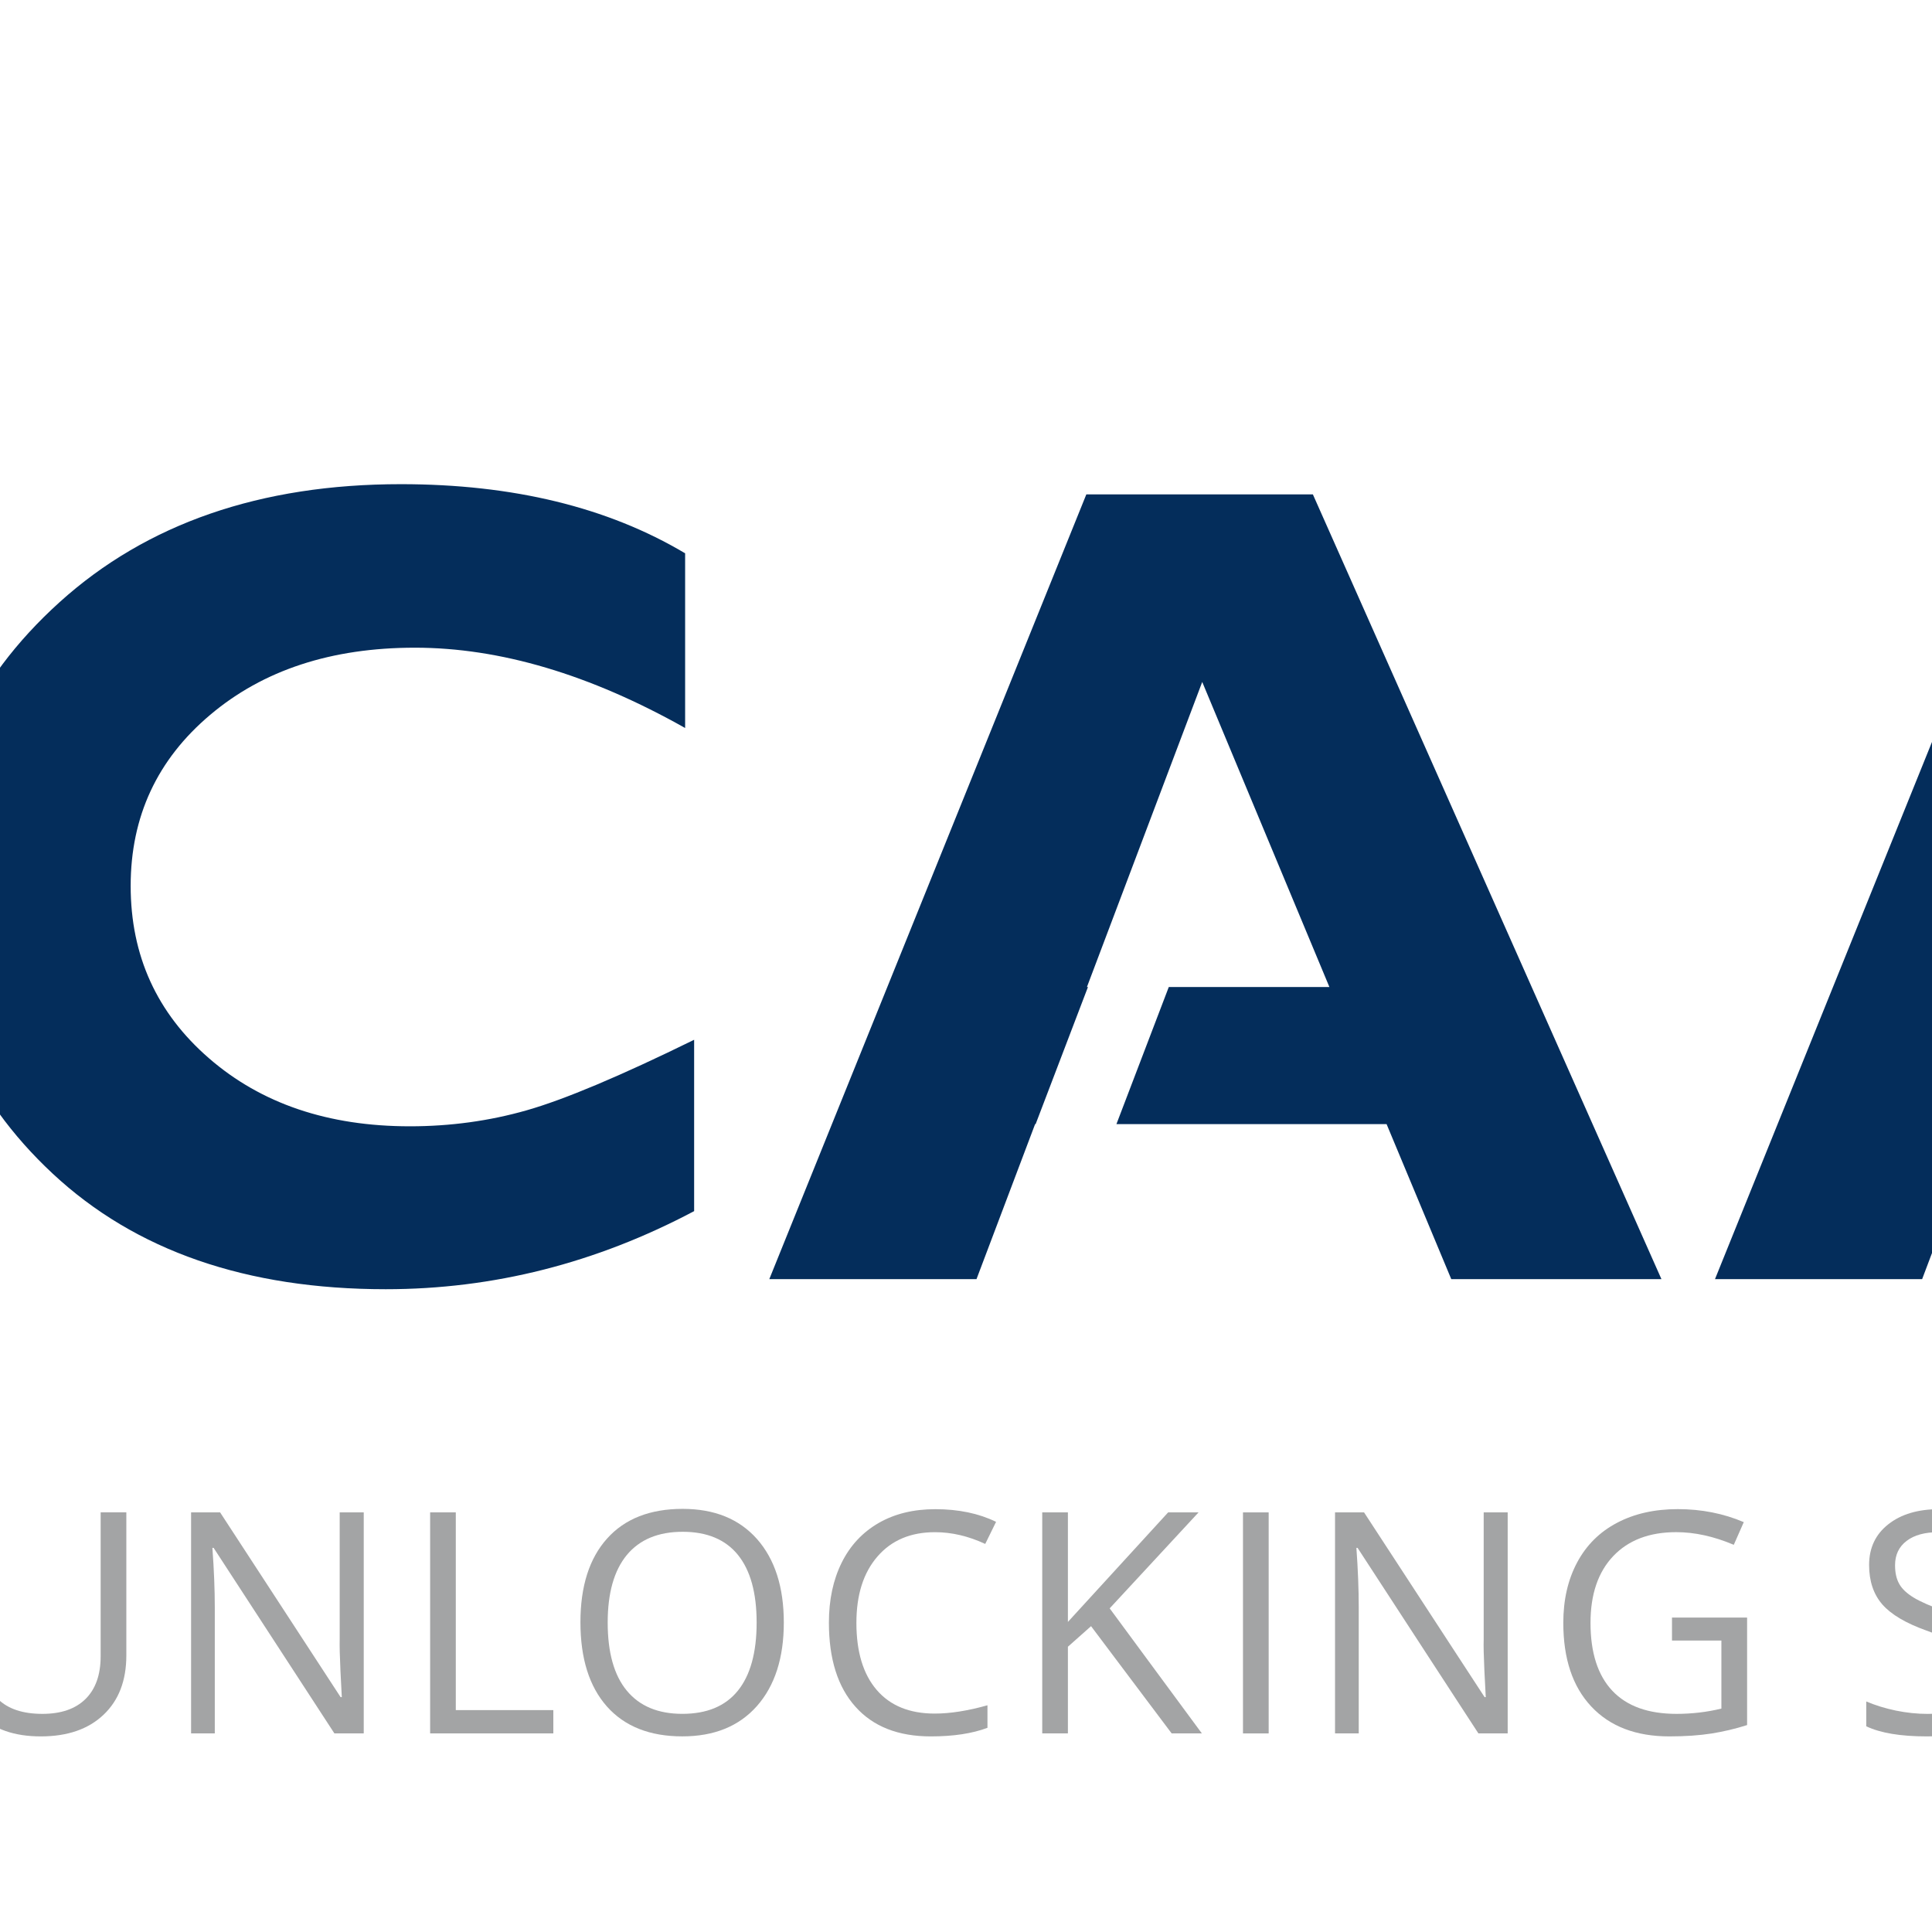
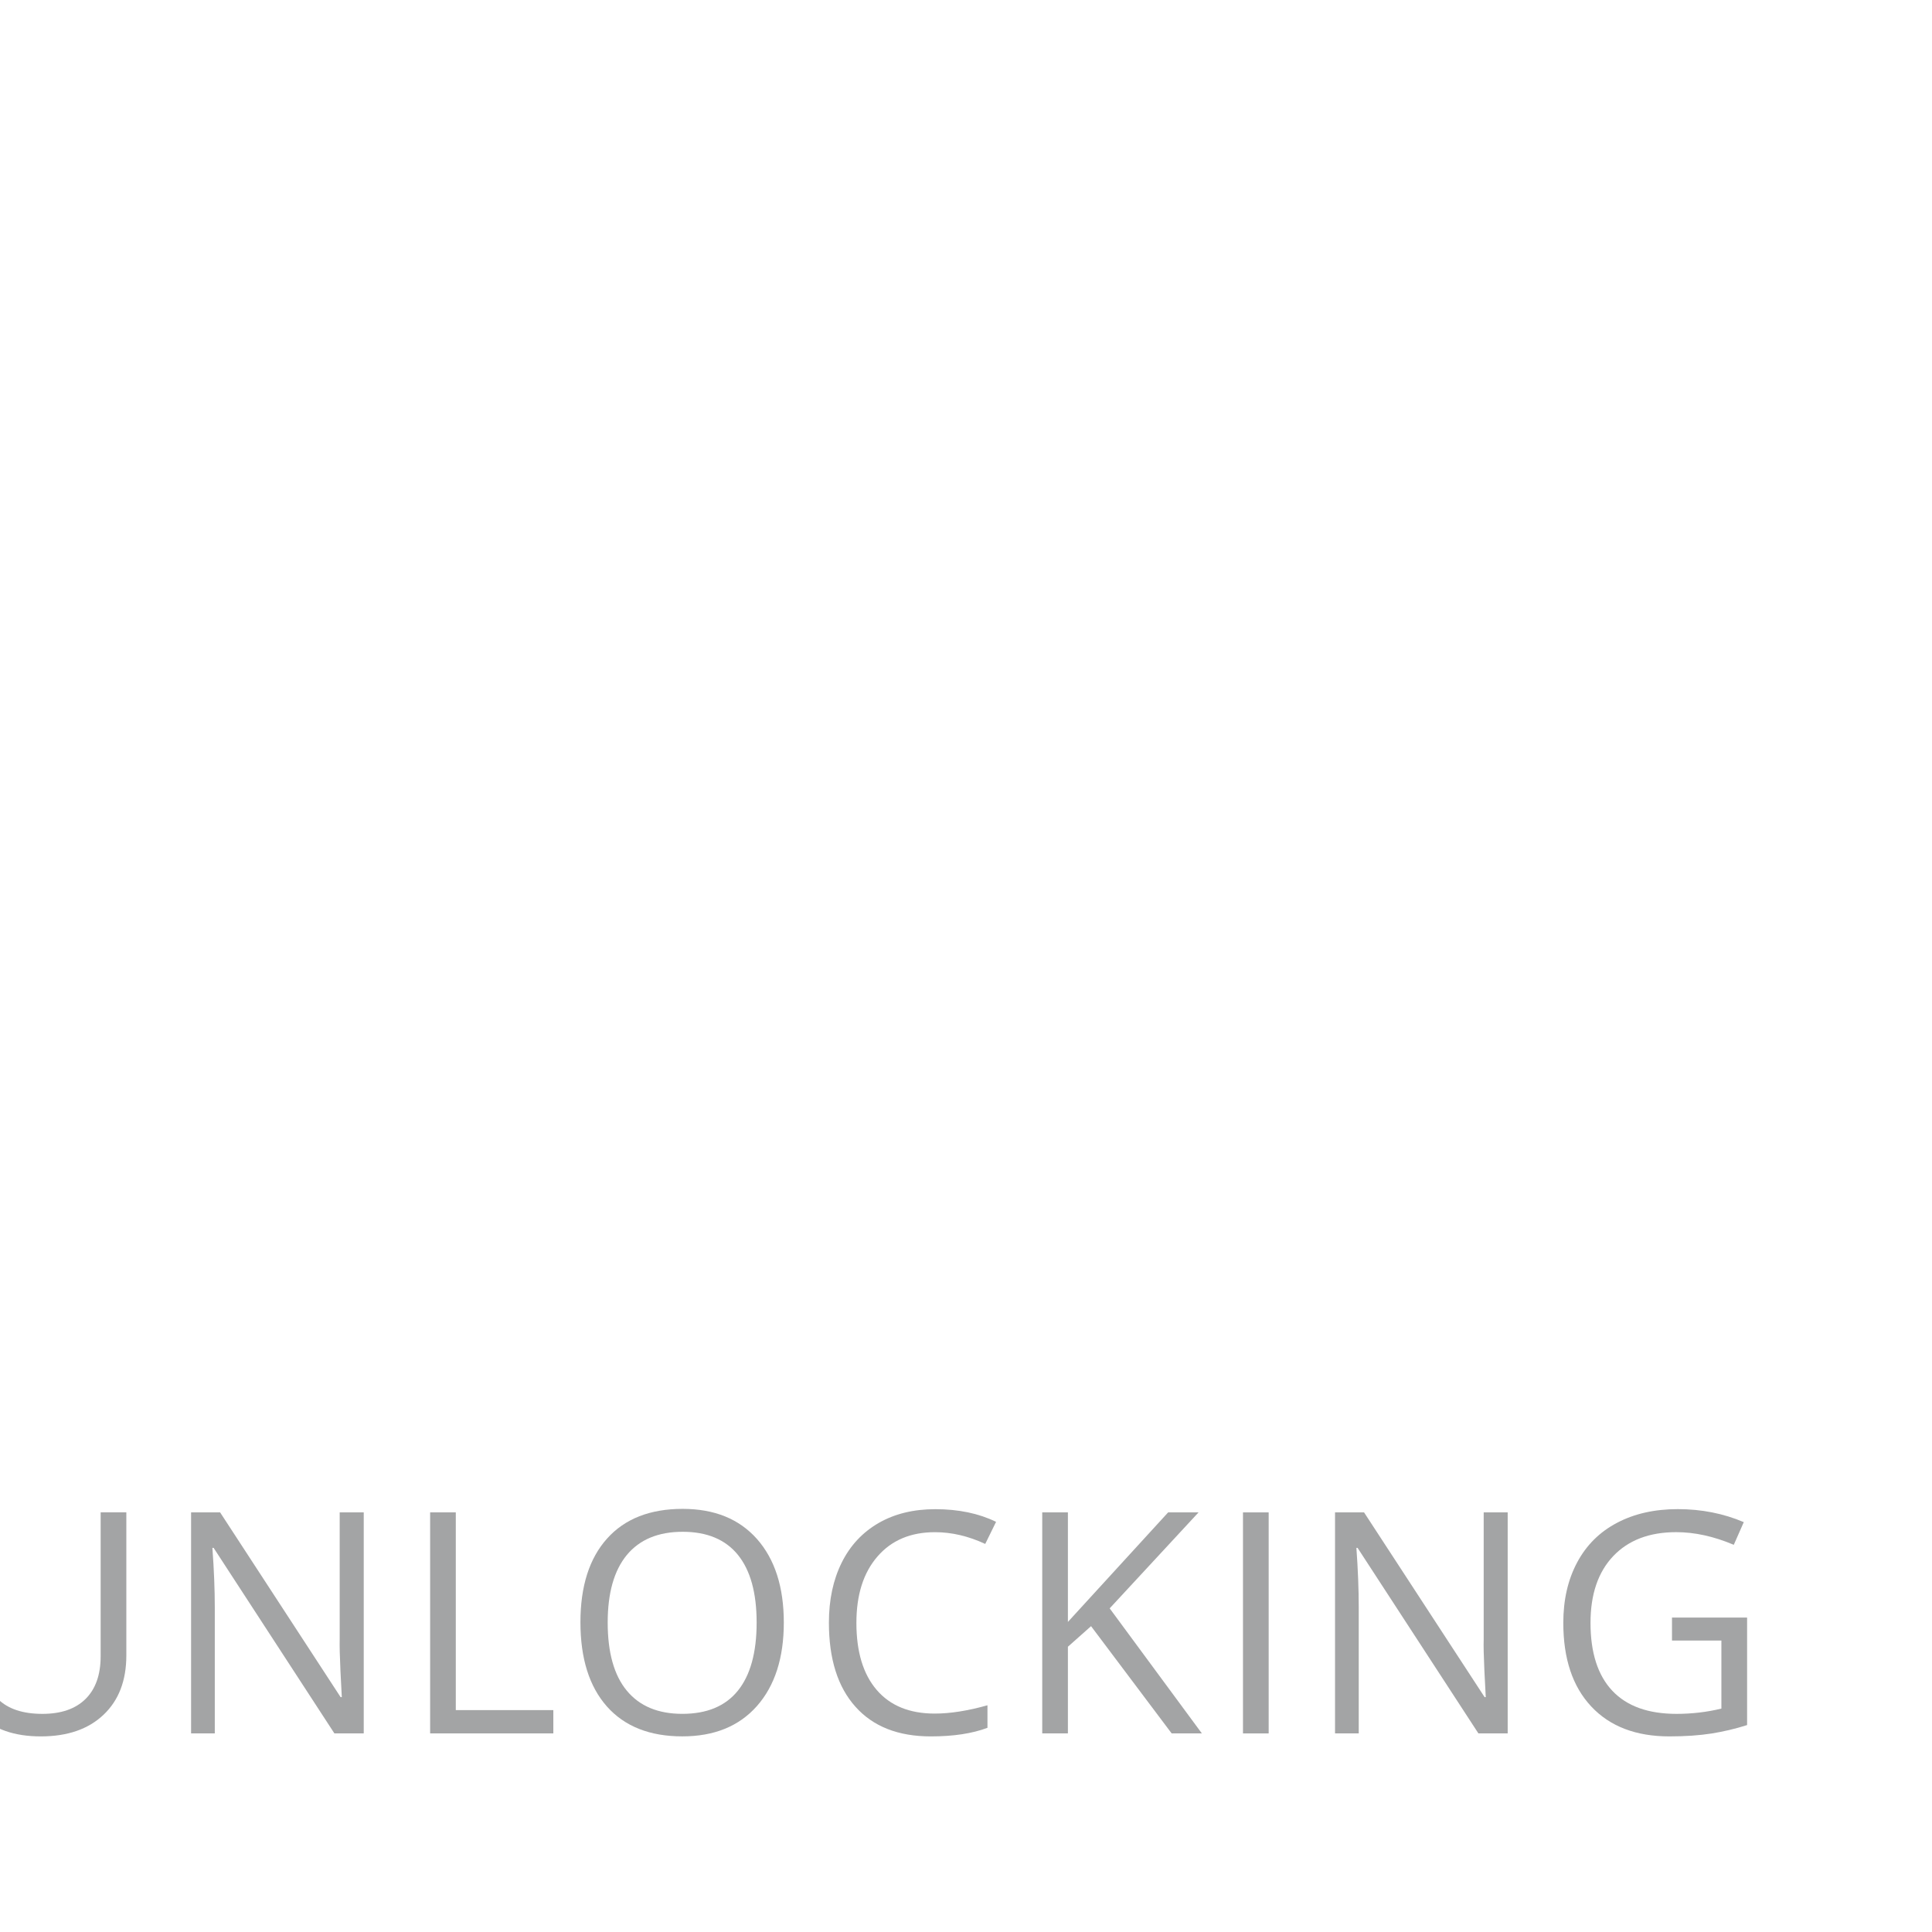
<svg xmlns="http://www.w3.org/2000/svg" xmlns:xlink="http://www.w3.org/1999/xlink" viewBox="89 0 74 74" width="74" height="74">
  <svg version="1.1" x="0px" y="0px" width="253.061px" height="74.558px" viewBox="0 0 253.061 74.558" enable-background="new 0 0 253.061 74.558" xml:space="preserve">
    <g id="Layer_1">
      <g>
        <g>
          <path fill="#A3A4A5" d="M93.839,57.927v5.479c0,0.966-0.292,1.723-0.874,2.274c-0.582,0.553-1.385,0.828-2.403,0.828     s-1.808-0.277-2.366-0.833s-0.837-1.32-0.837-2.295v-5.453h0.985v5.523c0,0.707,0.191,1.25,0.578,1.628     c0.386,0.379,0.954,0.567,1.703,0.567c0.714,0,1.265-0.189,1.651-0.57c0.384-0.38,0.579-0.926,0.579-1.637v-5.512H93.839z" />
          <path fill="#A3A4A5" d="M102.932,66.393h-1.124l-4.626-7.106h-0.047c0.062,0.835,0.092,1.6,0.092,2.293v4.813h-0.908v-8.466     h1.111l4.615,7.076h0.047c-0.006-0.104-0.024-0.439-0.052-1.006c-0.026-0.563-0.036-0.97-0.029-1.213v-4.857h0.921V66.393z" />
          <polygon fill="#A3A4A5" points="105.475,66.393 105.475,57.927 106.458,57.927 106.458,65.501 110.194,65.501 110.194,66.393         " />
          <path fill="#A3A4A5" d="M119.022,62.148c0,1.354-0.344,2.419-1.028,3.196c-0.685,0.775-1.638,1.163-2.858,1.163     c-1.247,0-2.21-0.381-2.888-1.143c-0.677-0.764-1.016-1.839-1.016-3.229c0-1.377,0.34-2.447,1.02-3.204     c0.679-0.759,1.646-1.138,2.896-1.138c1.216,0,2.165,0.385,2.849,1.157C118.679,59.725,119.022,60.789,119.022,62.148      M112.276,62.148c0,1.146,0.243,2.017,0.731,2.607c0.49,0.594,1.199,0.889,2.129,0.889c0.938,0,1.646-0.293,2.125-0.885     c0.478-0.591,0.72-1.461,0.72-2.611c0-1.14-0.24-2.003-0.717-2.593c-0.477-0.588-1.182-0.884-2.116-0.884     c-0.939,0-1.651,0.299-2.141,0.891C112.519,60.156,112.276,61.017,112.276,62.148" />
          <path fill="#A3A4A5" d="M124.813,58.686c-0.931,0-1.664,0.308-2.202,0.929c-0.54,0.62-0.809,1.47-0.809,2.546     c0,1.107,0.259,1.964,0.778,2.568c0.519,0.604,1.26,0.905,2.222,0.905c0.59,0,1.263-0.105,2.02-0.318v0.863     c-0.586,0.221-1.31,0.329-2.17,0.329c-1.247,0-2.21-0.377-2.886-1.136c-0.678-0.755-1.017-1.829-1.017-3.223     c0-0.873,0.164-1.638,0.489-2.295c0.326-0.657,0.797-1.161,1.413-1.518c0.616-0.355,1.341-0.531,2.174-0.531     c0.889,0,1.664,0.162,2.327,0.485l-0.415,0.846C126.094,58.837,125.455,58.686,124.813,58.686" />
          <polygon fill="#A3A4A5" points="135.034,66.393 133.877,66.393 130.79,62.286 129.903,63.074 129.903,66.393 128.92,66.393      128.92,57.927 129.903,57.927 129.903,62.124 133.743,57.927 134.908,57.927 131.503,61.604    " />
          <rect x="136.609" y="57.928" fill="#A3A4A5" width="0.984" height="8.466" />
          <path fill="#A3A4A5" d="M146.748,66.393h-1.122l-4.628-7.106h-0.045c0.061,0.835,0.09,1.6,0.09,2.293v4.813h-0.908v-8.466h1.111     l4.617,7.076h0.045c-0.006-0.104-0.024-0.439-0.052-1.006c-0.026-0.563-0.036-0.97-0.027-1.213v-4.857h0.919V66.393z" />
          <path fill="#A3A4A5" d="M153.041,61.957h2.877v4.117c-0.448,0.143-0.902,0.25-1.366,0.324c-0.463,0.072-1,0.11-1.612,0.11     c-1.28,0-2.277-0.383-2.99-1.144c-0.716-0.763-1.072-1.83-1.072-3.205c0-0.881,0.177-1.653,0.53-2.314s0.86-1.166,1.525-1.516     c0.663-0.351,1.442-0.526,2.333-0.526c0.904,0,1.745,0.167,2.525,0.498l-0.383,0.869c-0.764-0.324-1.499-0.485-2.205-0.485     c-1.031,0-1.835,0.308-2.416,0.921c-0.579,0.613-0.867,1.464-0.867,2.554c0,1.141,0.278,2.009,0.836,2.601     c0.558,0.591,1.377,0.884,2.457,0.884c0.588,0,1.161-0.066,1.72-0.202v-2.605h-1.892V61.957z" />
-           <path fill="#A3A4A5" d="M165.809,64.14c0,0.745-0.269,1.325-0.811,1.742c-0.54,0.417-1.273,0.626-2.199,0.626     c-1.005,0-1.777-0.13-2.317-0.387V65.17c0.348,0.148,0.726,0.264,1.136,0.35c0.409,0.083,0.813,0.126,1.216,0.126     c0.656,0,1.149-0.123,1.482-0.374c0.33-0.248,0.497-0.596,0.497-1.038c0-0.293-0.058-0.533-0.176-0.723     c-0.119-0.188-0.314-0.359-0.591-0.518c-0.277-0.159-0.697-0.338-1.26-0.539c-0.788-0.282-1.35-0.614-1.688-1     c-0.337-0.388-0.507-0.891-0.507-1.513c0-0.652,0.246-1.173,0.736-1.558c0.489-0.386,1.138-0.578,1.945-0.578     c0.842,0,1.617,0.152,2.322,0.462l-0.307,0.857c-0.698-0.293-1.378-0.438-2.038-0.438c-0.521,0-0.929,0.109-1.222,0.335     c-0.295,0.223-0.442,0.536-0.442,0.933c0,0.293,0.056,0.533,0.164,0.72c0.106,0.188,0.291,0.36,0.547,0.516     s0.648,0.33,1.179,0.519c0.888,0.316,1.498,0.655,1.832,1.02C165.642,63.09,165.809,63.562,165.809,64.14" />
-           <path fill="#A3A4A5" d="M174.118,57.927v5.479c0,0.966-0.292,1.723-0.874,2.274c-0.582,0.553-1.386,0.828-2.403,0.828     s-1.808-0.277-2.364-0.833c-0.558-0.556-0.839-1.32-0.839-2.295v-5.453h0.985v5.523c0,0.707,0.192,1.25,0.58,1.628     c0.386,0.379,0.954,0.567,1.703,0.567c0.713,0,1.263-0.189,1.648-0.57c0.386-0.38,0.58-0.926,0.58-1.637v-5.512H174.118z" />
          <path fill="#A3A4A5" d="M181.312,64.14c0,0.745-0.271,1.325-0.811,1.742c-0.541,0.417-1.274,0.626-2.2,0.626     c-1.006,0-1.776-0.13-2.317-0.387V65.17c0.349,0.148,0.727,0.264,1.136,0.35c0.407,0.083,0.813,0.126,1.216,0.126     c0.655,0,1.15-0.123,1.481-0.374c0.332-0.248,0.499-0.596,0.499-1.038c0-0.293-0.058-0.533-0.178-0.723     c-0.117-0.188-0.314-0.359-0.59-0.518c-0.276-0.159-0.696-0.338-1.259-0.539c-0.789-0.282-1.351-0.614-1.688-1     c-0.338-0.388-0.507-0.891-0.507-1.513c0-0.652,0.246-1.173,0.734-1.558c0.491-0.386,1.139-0.578,1.947-0.578     c0.841,0,1.615,0.152,2.32,0.462l-0.305,0.857c-0.7-0.293-1.379-0.438-2.039-0.438c-0.521,0-0.928,0.109-1.221,0.335     c-0.297,0.223-0.442,0.536-0.442,0.933c0,0.293,0.056,0.533,0.163,0.72c0.106,0.188,0.292,0.36,0.548,0.516     s0.648,0.33,1.179,0.519c0.888,0.316,1.496,0.655,1.83,1.02C181.143,63.09,181.312,63.562,181.312,64.14" />
          <polygon fill="#A3A4A5" points="186.189,66.393 185.206,66.393 185.206,58.801 182.524,58.801 182.524,57.927 188.869,57.927      188.869,58.801 186.189,58.801    " />
          <path fill="#A3A4A5" d="M195.125,66.393l-1.056-2.691h-3.392l-1.043,2.691h-0.996l3.347-8.5h0.829l3.33,8.5H195.125z      M193.765,62.813l-0.983-2.622c-0.131-0.332-0.261-0.738-0.396-1.223c-0.083,0.37-0.206,0.777-0.363,1.223l-0.996,2.622H193.765z     " />
          <rect x="197.72" y="57.928" fill="#A3A4A5" width="0.982" height="8.466" />
          <path fill="#A3A4A5" d="M207.856,66.393h-1.124l-4.626-7.106h-0.047c0.062,0.835,0.092,1.6,0.092,2.293v4.813h-0.907v-8.466h1.11     l4.615,7.076h0.047c-0.006-0.104-0.023-0.439-0.052-1.006c-0.026-0.563-0.036-0.97-0.029-1.213v-4.857h0.921V66.393z" />
-           <path fill="#A3A4A5" d="M215.915,66.393l-1.055-2.691h-3.393l-1.043,2.691h-0.996l3.348-8.5h0.828l3.33,8.5H215.915z      M214.555,62.813l-0.983-2.622c-0.131-0.332-0.261-0.738-0.396-1.223c-0.083,0.37-0.206,0.777-0.363,1.223l-0.996,2.622H214.555z     " />
          <path fill="#A3A4A5" d="M218.508,57.927h2.391c1.123,0,1.938,0.167,2.438,0.505c0.501,0.335,0.753,0.866,0.753,1.59     c0,0.503-0.14,0.917-0.42,1.244c-0.281,0.326-0.689,0.537-1.226,0.633v0.059c1.285,0.22,1.929,0.895,1.929,2.026     c0,0.757-0.254,1.348-0.768,1.772c-0.51,0.425-1.227,0.637-2.145,0.637h-2.953V57.927z M219.491,61.552h1.622     c0.694,0,1.194-0.109,1.499-0.328c0.305-0.217,0.458-0.585,0.458-1.103c0-0.474-0.169-0.817-0.509-1.026     c-0.34-0.211-0.88-0.318-1.621-0.318h-1.449V61.552z M219.491,62.385v3.169h1.767c0.683,0,1.197-0.133,1.543-0.398     c0.345-0.264,0.519-0.678,0.519-1.241c0-0.525-0.177-0.91-0.53-1.158c-0.354-0.246-0.893-0.371-1.612-0.371H219.491z" />
          <rect x="226.479" y="57.928" fill="#A3A4A5" width="0.982" height="8.466" />
          <polygon fill="#A3A4A5" points="230.002,66.393 230.002,57.927 230.986,57.927 230.986,65.501 234.723,65.501 234.723,66.393         " />
          <rect x="236.448" y="57.928" fill="#A3A4A5" width="0.984" height="8.466" />
          <polygon fill="#A3A4A5" points="242.732,66.393 241.748,66.393 241.748,58.801 239.066,58.801 239.066,57.927 245.412,57.927      245.412,58.801 242.732,58.801    " />
          <polygon fill="#A3A4A5" points="249.736,62.16 251.995,57.928 253.061,57.928 250.234,63.109 250.234,66.392 249.237,66.392      249.237,63.156 246.417,57.928 247.493,57.928    " />
          <path fill="#042D5B" d="M74.559,37.279c0,20.587-16.691,37.278-37.279,37.278C16.691,74.558,0,57.866,0,37.279     C0,16.69,16.691,0,37.28,0C57.868,0,74.559,16.69,74.559,37.279" />
-           <path fill="#042D5B" d="M115.587,39.826v6.563c-3.76,1.993-7.697,2.991-11.812,2.991c-5.337,0-9.587-1.474-12.751-4.422     c-3.163-2.947-4.743-6.581-4.743-10.896c0-4.32,1.667-7.985,5.001-10.997c3.336-3.013,7.694-4.52,13.073-4.52     c4.289,0,7.92,0.882,10.887,2.648v6.691c-3.642-2.051-7.093-3.076-10.35-3.076c-3.2,0-5.813,0.858-7.842,2.573     c-2.03,1.712-3.045,3.897-3.045,6.551c0,2.668,1,4.869,3.003,6.605c2.001,1.736,4.563,2.603,7.691,2.603     c1.548,0,3.042-0.204,4.475-0.613C110.608,42.118,112.747,41.22,115.587,39.826 M217.498,43.483l-2.106,5.51h-22.916V18.936     h7.487v24.548H217.498z M139.286,18.936h-8.677l-12.143,30.058h7.936l2.245-5.938h0.02l2.004-5.251h-0.039l4.416-11.685     l4.871,11.685h-6.152l-2.005,5.251h10.347l2.478,5.938h8.05L139.286,18.936z M175.507,18.936h-8.677l-12.142,30.058h7.934     l1.933-5.114l-0.005-0.002l2.316-6.072h-0.014l4.415-11.685l4.871,11.685h-6.176l-2.003,5.251h10.368l2.476,5.938h8.054     L175.507,18.936z M233.065,37.819l-1.996,5.236h10.376l2.476,5.938h8.051l-13.348-30.058h-8.679l-12.141,30.058h7.933     l1.898-5.021l-0.013-0.006l2.351-6.161h-0.006l4.415-11.685l4.871,11.685" />
        </g>
        <g>
          <defs>
            <path id="SVGID_1_" d="M22.918,42.924l-3.395,3.121v5.578c0,0.973,0.787,1.76,1.762,1.76h9.912V42.924v-7.615L22.918,42.924z" />
          </defs>
          <clipPath id="SVGID_2_">
            <use xlink:href="#SVGID_1_" overflow="visible" />
          </clipPath>
          <linearGradient id="SVGID_3_" gradientUnits="userSpaceOnUse" x1="-16.295" y1="243.29" x2="-15.295" y2="243.29" gradientTransform="matrix(0 -18.073 -18.073 0 4422.245 -241.116)">
            <stop offset="0" style="stop-color:#3EFC84" />
            <stop offset="0.174" style="stop-color:#3BF781" />
            <stop offset="0.367" style="stop-color:#34EA77" />
            <stop offset="0.57" style="stop-color:#28D468" />
            <stop offset="0.779" style="stop-color:#16B552" />
            <stop offset="0.991" style="stop-color:#008D36" />
            <stop offset="1" style="stop-color:#008D36" />
          </linearGradient>
          <rect x="19.523" y="35.309" clip-path="url(#SVGID_2_)" fill="url(#SVGID_3_)" width="11.674" height="18.074" />
        </g>
        <g>
          <defs>
            <path id="SVGID_4_" d="M51.638,42.924h-8.277H31.197v10.459h22.204c0.903,0,1.635-0.73,1.635-1.633v-5.705v-3.121H51.638z" />
          </defs>
          <clipPath id="SVGID_5_">
            <use xlink:href="#SVGID_4_" overflow="visible" />
          </clipPath>
          <linearGradient id="SVGID_6_" gradientUnits="userSpaceOnUse" x1="-23.561" y1="237.775" x2="-22.561" y2="237.775" gradientTransform="matrix(-23.837 0 0 23.837 -506.601 -5619.569)">
            <stop offset="0" style="stop-color:#3EFC84" />
            <stop offset="0.174" style="stop-color:#3BF781" />
            <stop offset="0.367" style="stop-color:#34EA77" />
            <stop offset="0.57" style="stop-color:#28D468" />
            <stop offset="0.779" style="stop-color:#16B552" />
            <stop offset="0.991" style="stop-color:#008D36" />
            <stop offset="1" style="stop-color:#008D36" />
          </linearGradient>
          <rect x="31.197" y="42.924" clip-path="url(#SVGID_5_)" fill="url(#SVGID_6_)" width="23.839" height="10.459" />
        </g>
        <g>
          <defs>
            <path id="SVGID_7_" d="M20.252,29.514c-0.466,0.428-0.729,1.03-0.729,1.662v11.748v3.121l3.395-3.121l8.279-7.615l6.083-5.591      l-6.083-5.589l-2.542-2.339L20.252,29.514z" />
          </defs>
          <clipPath id="SVGID_8_">
            <use xlink:href="#SVGID_7_" overflow="visible" />
          </clipPath>
          <linearGradient id="SVGID_9_" gradientUnits="userSpaceOnUse" x1="-19.726" y1="246.991" x2="-18.726" y2="246.991" gradientTransform="matrix(17.04 -17.04 -17.04 -17.04 4562.792 3917.05)">
            <stop offset="0" style="stop-color:#3EFC84" />
            <stop offset="0.174" style="stop-color:#3BF781" />
            <stop offset="0.367" style="stop-color:#34EA77" />
            <stop offset="0.57" style="stop-color:#28D468" />
            <stop offset="0.779" style="stop-color:#16B552" />
            <stop offset="0.991" style="stop-color:#008D36" />
            <stop offset="1" style="stop-color:#008D36" />
          </linearGradient>
          <polygon clip-path="url(#SVGID_8_)" fill="url(#SVGID_9_)" points="7.396,33.918 28.402,12.912 49.408,33.918 28.402,54.924         " />
        </g>
        <g>
          <defs>
            <path id="SVGID_10_" d="M35.987,15.048l-4.79,4.401l-2.542,2.341l2.542,2.339l6.083,5.589l6.081,5.595V24.128v-4.677      l-4.791-4.403c-0.364-0.335-0.828-0.504-1.292-0.504C36.816,14.544,36.354,14.713,35.987,15.048" />
          </defs>
          <clipPath id="SVGID_11_">
            <use xlink:href="#SVGID_10_" overflow="visible" />
          </clipPath>
          <linearGradient id="SVGID_12_" gradientUnits="userSpaceOnUse" x1="-23.58" y1="252.161" x2="-22.58" y2="252.161" gradientTransform="matrix(14.706 0 0 -14.706 375.423 3733.219)">
            <stop offset="0" style="stop-color:#3EFC84" />
            <stop offset="0.174" style="stop-color:#3BF781" />
            <stop offset="0.367" style="stop-color:#34EA77" />
            <stop offset="0.57" style="stop-color:#28D468" />
            <stop offset="0.779" style="stop-color:#16B552" />
            <stop offset="0.991" style="stop-color:#008D36" />
            <stop offset="1" style="stop-color:#008D36" />
          </linearGradient>
          <rect x="28.655" y="14.544" clip-path="url(#SVGID_11_)" fill="url(#SVGID_12_)" width="14.706" height="20.769" />
        </g>
        <g>
          <defs>
            <path id="SVGID_13_" d="M43.361,42.924h11.675V31.185c0-0.635-0.269-1.244-0.736-1.675l-8.396-7.72l-2.543-2.339V42.924z" />
          </defs>
          <clipPath id="SVGID_14_">
            <use xlink:href="#SVGID_13_" overflow="visible" />
          </clipPath>
          <linearGradient id="SVGID_15_" gradientUnits="userSpaceOnUse" x1="-29.132" y1="243.281" x2="-28.132" y2="243.281" gradientTransform="matrix(0 23.473 23.473 0 -5661.239 703.253)">
            <stop offset="0" style="stop-color:#3EFC84" />
            <stop offset="0.174" style="stop-color:#3BF781" />
            <stop offset="0.367" style="stop-color:#34EA77" />
            <stop offset="0.57" style="stop-color:#28D468" />
            <stop offset="0.779" style="stop-color:#16B552" />
            <stop offset="0.991" style="stop-color:#008D36" />
            <stop offset="1" style="stop-color:#008D36" />
          </linearGradient>
          <rect x="43.361" y="19.451" clip-path="url(#SVGID_14_)" fill="url(#SVGID_15_)" width="11.675" height="23.473" />
        </g>
      </g>
    </g>
    <g id="Layer_2" display="none">
      <g display="inline">
        <path fill="#FFFFFF" d="M74.559,284.217c0,20.587-16.691,37.278-37.279,37.278C16.691,321.495,0,304.804,0,284.217    c0-20.589,16.691-37.279,37.28-37.279C57.868,246.938,74.559,263.628,74.559,284.217" />
        <path fill="#FFFFFF" d="M115.587,290.08v6.563c-3.76,1.993-7.697,2.991-11.812,2.991c-5.337,0-9.587-1.474-12.751-4.422    c-3.163-2.947-4.743-6.581-4.743-10.896c0-4.32,1.667-7.985,5.001-10.997c3.336-3.013,7.694-4.521,13.073-4.521    c4.289,0,7.92,0.883,10.887,2.648v6.691c-3.642-2.051-7.093-3.076-10.35-3.076c-3.2,0-5.813,0.857-7.842,2.572    c-2.03,1.713-3.045,3.897-3.045,6.551c0,2.668,1,4.869,3.003,6.605c2.001,1.736,4.563,2.603,7.691,2.603    c1.548,0,3.042-0.204,4.475-0.613C110.608,292.372,112.747,291.474,115.587,290.08 M217.498,293.737l-2.106,5.51h-22.916v-30.058    h7.487v24.548H217.498z M139.286,269.189h-8.677l-12.143,30.058h7.936l2.245-5.938h0.02l2.004-5.251h-0.039l4.416-11.685    l4.871,11.685h-6.152l-2.005,5.251h10.347l2.478,5.938h8.05L139.286,269.189z M175.507,269.189h-8.677l-12.142,30.058h7.934    l1.933-5.114l-0.005-0.002l2.316-6.072h-0.014l4.415-11.685l4.871,11.685h-6.176l-2.003,5.251h10.368l2.476,5.938h8.054    L175.507,269.189z M233.065,288.073l-1.996,5.236h10.376l2.476,5.938h8.051l-13.348-30.058h-8.679l-12.141,30.058h7.933    l1.898-5.021l-0.013-0.006l2.351-6.161h-0.006l4.415-11.685l4.871,11.685" />
      </g>
      <g display="inline">
        <defs>
          <path id="SVGID_16_" d="M22.918,289.861l-3.395,3.121v5.578c0,0.973,0.787,1.76,1.762,1.76h9.912v-10.459v-7.615L22.918,289.861z     " />
        </defs>
        <clipPath id="SVGID_17_">
          <use xlink:href="#SVGID_16_" overflow="visible" />
        </clipPath>
        <linearGradient id="SVGID_18_" gradientUnits="userSpaceOnUse" x1="-29.959" y1="243.29" x2="-28.959" y2="243.29" gradientTransform="matrix(0 -18.073 -18.073 0 4422.245 -241.116)">
          <stop offset="0" style="stop-color:#3EFC84" />
          <stop offset="0.174" style="stop-color:#3BF781" />
          <stop offset="0.367" style="stop-color:#34EA77" />
          <stop offset="0.57" style="stop-color:#28D468" />
          <stop offset="0.779" style="stop-color:#16B552" />
          <stop offset="0.991" style="stop-color:#008D36" />
          <stop offset="1" style="stop-color:#008D36" />
        </linearGradient>
        <rect x="19.523" y="282.246" clip-path="url(#SVGID_17_)" fill="url(#SVGID_18_)" width="11.674" height="18.074" />
      </g>
      <g display="inline">
        <defs>
          <path id="SVGID_19_" d="M51.638,289.861h-8.277H31.197v10.459h22.204c0.903,0,1.635-0.73,1.635-1.633v-5.705v-3.121H51.638z" />
        </defs>
        <clipPath id="SVGID_20_">
          <use xlink:href="#SVGID_19_" overflow="visible" />
        </clipPath>
        <linearGradient id="SVGID_21_" gradientUnits="userSpaceOnUse" x1="-23.561" y1="248.135" x2="-22.561" y2="248.135" gradientTransform="matrix(-23.837 0 0 23.837 -506.601 -5619.569)">
          <stop offset="0" style="stop-color:#3EFC84" />
          <stop offset="0.174" style="stop-color:#3BF781" />
          <stop offset="0.367" style="stop-color:#34EA77" />
          <stop offset="0.57" style="stop-color:#28D468" />
          <stop offset="0.779" style="stop-color:#16B552" />
          <stop offset="0.991" style="stop-color:#008D36" />
          <stop offset="1" style="stop-color:#008D36" />
        </linearGradient>
-         <rect x="31.197" y="289.861" clip-path="url(#SVGID_20_)" fill="url(#SVGID_21_)" width="23.839" height="10.459" />
      </g>
      <g display="inline">
        <defs>
          <path id="SVGID_22_" d="M20.252,276.451c-0.466,0.429-0.729,1.031-0.729,1.662v11.748v3.121l3.395-3.121l8.279-7.615l6.083-5.59     l-6.083-5.59l-2.542-2.338L20.252,276.451z" />
        </defs>
        <clipPath id="SVGID_23_">
          <use xlink:href="#SVGID_22_" overflow="visible" />
        </clipPath>
        <linearGradient id="SVGID_24_" gradientUnits="userSpaceOnUse" x1="-26.972" y1="239.745" x2="-25.972" y2="239.745" gradientTransform="matrix(17.04 -17.04 -17.04 -17.04 4562.792 3917.05)">
          <stop offset="0" style="stop-color:#3EFC84" />
          <stop offset="0.174" style="stop-color:#3BF781" />
          <stop offset="0.367" style="stop-color:#34EA77" />
          <stop offset="0.57" style="stop-color:#28D468" />
          <stop offset="0.779" style="stop-color:#16B552" />
          <stop offset="0.991" style="stop-color:#008D36" />
          <stop offset="1" style="stop-color:#008D36" />
        </linearGradient>
        <polygon clip-path="url(#SVGID_23_)" fill="url(#SVGID_24_)" points="7.396,280.855 28.402,259.85 49.408,280.855 28.402,301.861       " />
      </g>
      <g display="inline">
        <defs>
          <path id="SVGID_25_" d="M35.987,261.986l-4.79,4.4l-2.542,2.342l2.542,2.338l6.083,5.59l6.081,5.595v-11.185v-4.678l-4.791-4.402     c-0.364-0.336-0.828-0.504-1.292-0.504C36.816,261.482,36.354,261.65,35.987,261.986" />
        </defs>
        <clipPath id="SVGID_26_">
          <use xlink:href="#SVGID_25_" overflow="visible" />
        </clipPath>
        <linearGradient id="SVGID_27_" gradientUnits="userSpaceOnUse" x1="-23.58" y1="235.369" x2="-22.58" y2="235.369" gradientTransform="matrix(14.706 0 0 -14.706 375.423 3733.219)">
          <stop offset="0" style="stop-color:#3EFC84" />
          <stop offset="0.174" style="stop-color:#3BF781" />
          <stop offset="0.367" style="stop-color:#34EA77" />
          <stop offset="0.57" style="stop-color:#28D468" />
          <stop offset="0.779" style="stop-color:#16B552" />
          <stop offset="0.991" style="stop-color:#008D36" />
          <stop offset="1" style="stop-color:#008D36" />
        </linearGradient>
        <rect x="28.655" y="261.482" clip-path="url(#SVGID_26_)" fill="url(#SVGID_27_)" width="14.706" height="20.769" />
      </g>
      <g display="inline">
        <defs>
          <path id="SVGID_28_" d="M43.361,289.861h11.675v-11.738c0-0.635-0.269-1.244-0.736-1.676l-8.396-7.719l-2.543-2.34V289.861z" />
        </defs>
        <clipPath id="SVGID_29_">
          <use xlink:href="#SVGID_28_" overflow="visible" />
        </clipPath>
        <linearGradient id="SVGID_30_" gradientUnits="userSpaceOnUse" x1="-18.612" y1="243.281" x2="-17.612" y2="243.281" gradientTransform="matrix(0 23.473 23.473 0 -5661.239 703.253)">
          <stop offset="0" style="stop-color:#3EFC84" />
          <stop offset="0.174" style="stop-color:#3BF781" />
          <stop offset="0.367" style="stop-color:#34EA77" />
          <stop offset="0.57" style="stop-color:#28D468" />
          <stop offset="0.779" style="stop-color:#16B552" />
          <stop offset="0.991" style="stop-color:#008D36" />
          <stop offset="1" style="stop-color:#008D36" />
        </linearGradient>
        <rect x="43.361" y="266.389" clip-path="url(#SVGID_29_)" fill="url(#SVGID_30_)" width="11.675" height="23.473" />
      </g>
      <g display="inline">
        <path fill="#FFFFFF" d="M66.642,368.717c0,16.214-13.146,29.361-29.361,29.361c-16.216,0-29.363-13.147-29.363-29.361    c0-16.217,13.146-29.362,29.363-29.362C53.496,339.354,66.642,352.5,66.642,368.717" />
      </g>
      <g display="inline">
        <defs>
          <path id="SVGID_31_" d="M22.918,374.361l-3.395,3.121v5.578c0,0.973,0.787,1.76,1.762,1.76h9.912v-10.459v-7.615L22.918,374.361z     " />
        </defs>
        <clipPath id="SVGID_32_">
          <use xlink:href="#SVGID_31_" overflow="visible" />
        </clipPath>
        <linearGradient id="SVGID_33_" gradientUnits="userSpaceOnUse" x1="-34.635" y1="243.29" x2="-33.635" y2="243.29" gradientTransform="matrix(0 -18.073 -18.073 0 4422.245 -241.116)">
          <stop offset="0" style="stop-color:#3EFC84" />
          <stop offset="0.174" style="stop-color:#3BF781" />
          <stop offset="0.367" style="stop-color:#34EA77" />
          <stop offset="0.57" style="stop-color:#28D468" />
          <stop offset="0.779" style="stop-color:#16B552" />
          <stop offset="0.991" style="stop-color:#008D36" />
          <stop offset="1" style="stop-color:#008D36" />
        </linearGradient>
        <rect x="19.523" y="366.746" clip-path="url(#SVGID_32_)" fill="url(#SVGID_33_)" width="11.674" height="18.074" />
      </g>
      <g display="inline">
        <defs>
          <path id="SVGID_34_" d="M51.638,374.361h-8.277H31.197v10.459h22.204c0.903,0,1.635-0.73,1.635-1.633v-5.705v-3.121H51.638z" />
        </defs>
        <clipPath id="SVGID_35_">
          <use xlink:href="#SVGID_34_" overflow="visible" />
        </clipPath>
        <linearGradient id="SVGID_36_" gradientUnits="userSpaceOnUse" x1="-23.561" y1="251.68" x2="-22.561" y2="251.68" gradientTransform="matrix(-23.837 0 0 23.837 -506.601 -5619.569)">
          <stop offset="0" style="stop-color:#3EFC84" />
          <stop offset="0.174" style="stop-color:#3BF781" />
          <stop offset="0.367" style="stop-color:#34EA77" />
          <stop offset="0.57" style="stop-color:#28D468" />
          <stop offset="0.779" style="stop-color:#16B552" />
          <stop offset="0.991" style="stop-color:#008D36" />
          <stop offset="1" style="stop-color:#008D36" />
        </linearGradient>
        <rect x="31.197" y="374.361" clip-path="url(#SVGID_35_)" fill="url(#SVGID_36_)" width="23.839" height="10.459" />
      </g>
      <g display="inline">
        <defs>
          <path id="SVGID_37_" d="M20.252,360.951c-0.466,0.429-0.729,1.031-0.729,1.662v11.748v3.121l3.395-3.121l8.279-7.615l6.083-5.59     l-6.083-5.59l-2.542-2.338L20.252,360.951z" />
        </defs>
        <clipPath id="SVGID_38_">
          <use xlink:href="#SVGID_37_" overflow="visible" />
        </clipPath>
        <linearGradient id="SVGID_39_" gradientUnits="userSpaceOnUse" x1="-29.451" y1="237.266" x2="-28.451" y2="237.266" gradientTransform="matrix(17.04 -17.04 -17.04 -17.04 4562.792 3917.05)">
          <stop offset="0" style="stop-color:#3EFC84" />
          <stop offset="0.174" style="stop-color:#3BF781" />
          <stop offset="0.367" style="stop-color:#34EA77" />
          <stop offset="0.57" style="stop-color:#28D468" />
          <stop offset="0.779" style="stop-color:#16B552" />
          <stop offset="0.991" style="stop-color:#008D36" />
          <stop offset="1" style="stop-color:#008D36" />
        </linearGradient>
        <polygon clip-path="url(#SVGID_38_)" fill="url(#SVGID_39_)" points="7.396,365.355 28.402,344.35 49.408,365.355 28.402,386.361       " />
      </g>
      <g display="inline">
        <defs>
          <path id="SVGID_40_" d="M35.987,346.486l-4.79,4.4l-2.542,2.342l2.542,2.338l6.083,5.59l6.081,5.595v-11.185v-4.678l-4.791-4.402     c-0.364-0.336-0.828-0.504-1.292-0.504C36.816,345.982,36.354,346.15,35.987,346.486" />
        </defs>
        <clipPath id="SVGID_41_">
          <use xlink:href="#SVGID_40_" overflow="visible" />
        </clipPath>
        <linearGradient id="SVGID_42_" gradientUnits="userSpaceOnUse" x1="-23.58" y1="229.623" x2="-22.58" y2="229.623" gradientTransform="matrix(14.706 0 0 -14.706 375.423 3733.219)">
          <stop offset="0" style="stop-color:#3EFC84" />
          <stop offset="0.174" style="stop-color:#3BF781" />
          <stop offset="0.367" style="stop-color:#34EA77" />
          <stop offset="0.57" style="stop-color:#28D468" />
          <stop offset="0.779" style="stop-color:#16B552" />
          <stop offset="0.991" style="stop-color:#008D36" />
          <stop offset="1" style="stop-color:#008D36" />
        </linearGradient>
        <rect x="28.655" y="345.982" clip-path="url(#SVGID_41_)" fill="url(#SVGID_42_)" width="14.706" height="20.769" />
      </g>
      <g display="inline">
        <defs>
          <path id="SVGID_43_" d="M43.361,374.361h11.675v-11.738c0-0.635-0.269-1.244-0.736-1.676l-8.396-7.719l-2.543-2.34V374.361z" />
        </defs>
        <clipPath id="SVGID_44_">
          <use xlink:href="#SVGID_43_" overflow="visible" />
        </clipPath>
        <linearGradient id="SVGID_45_" gradientUnits="userSpaceOnUse" x1="-15.012" y1="243.281" x2="-14.012" y2="243.281" gradientTransform="matrix(0 23.473 23.473 0 -5661.239 703.253)">
          <stop offset="0" style="stop-color:#3EFC84" />
          <stop offset="0.174" style="stop-color:#3BF781" />
          <stop offset="0.367" style="stop-color:#34EA77" />
          <stop offset="0.57" style="stop-color:#28D468" />
          <stop offset="0.779" style="stop-color:#16B552" />
          <stop offset="0.991" style="stop-color:#008D36" />
          <stop offset="1" style="stop-color:#008D36" />
        </linearGradient>
        <rect x="43.361" y="350.889" clip-path="url(#SVGID_44_)" fill="url(#SVGID_45_)" width="11.675" height="23.473" />
      </g>
    </g>
  </svg>
</svg>